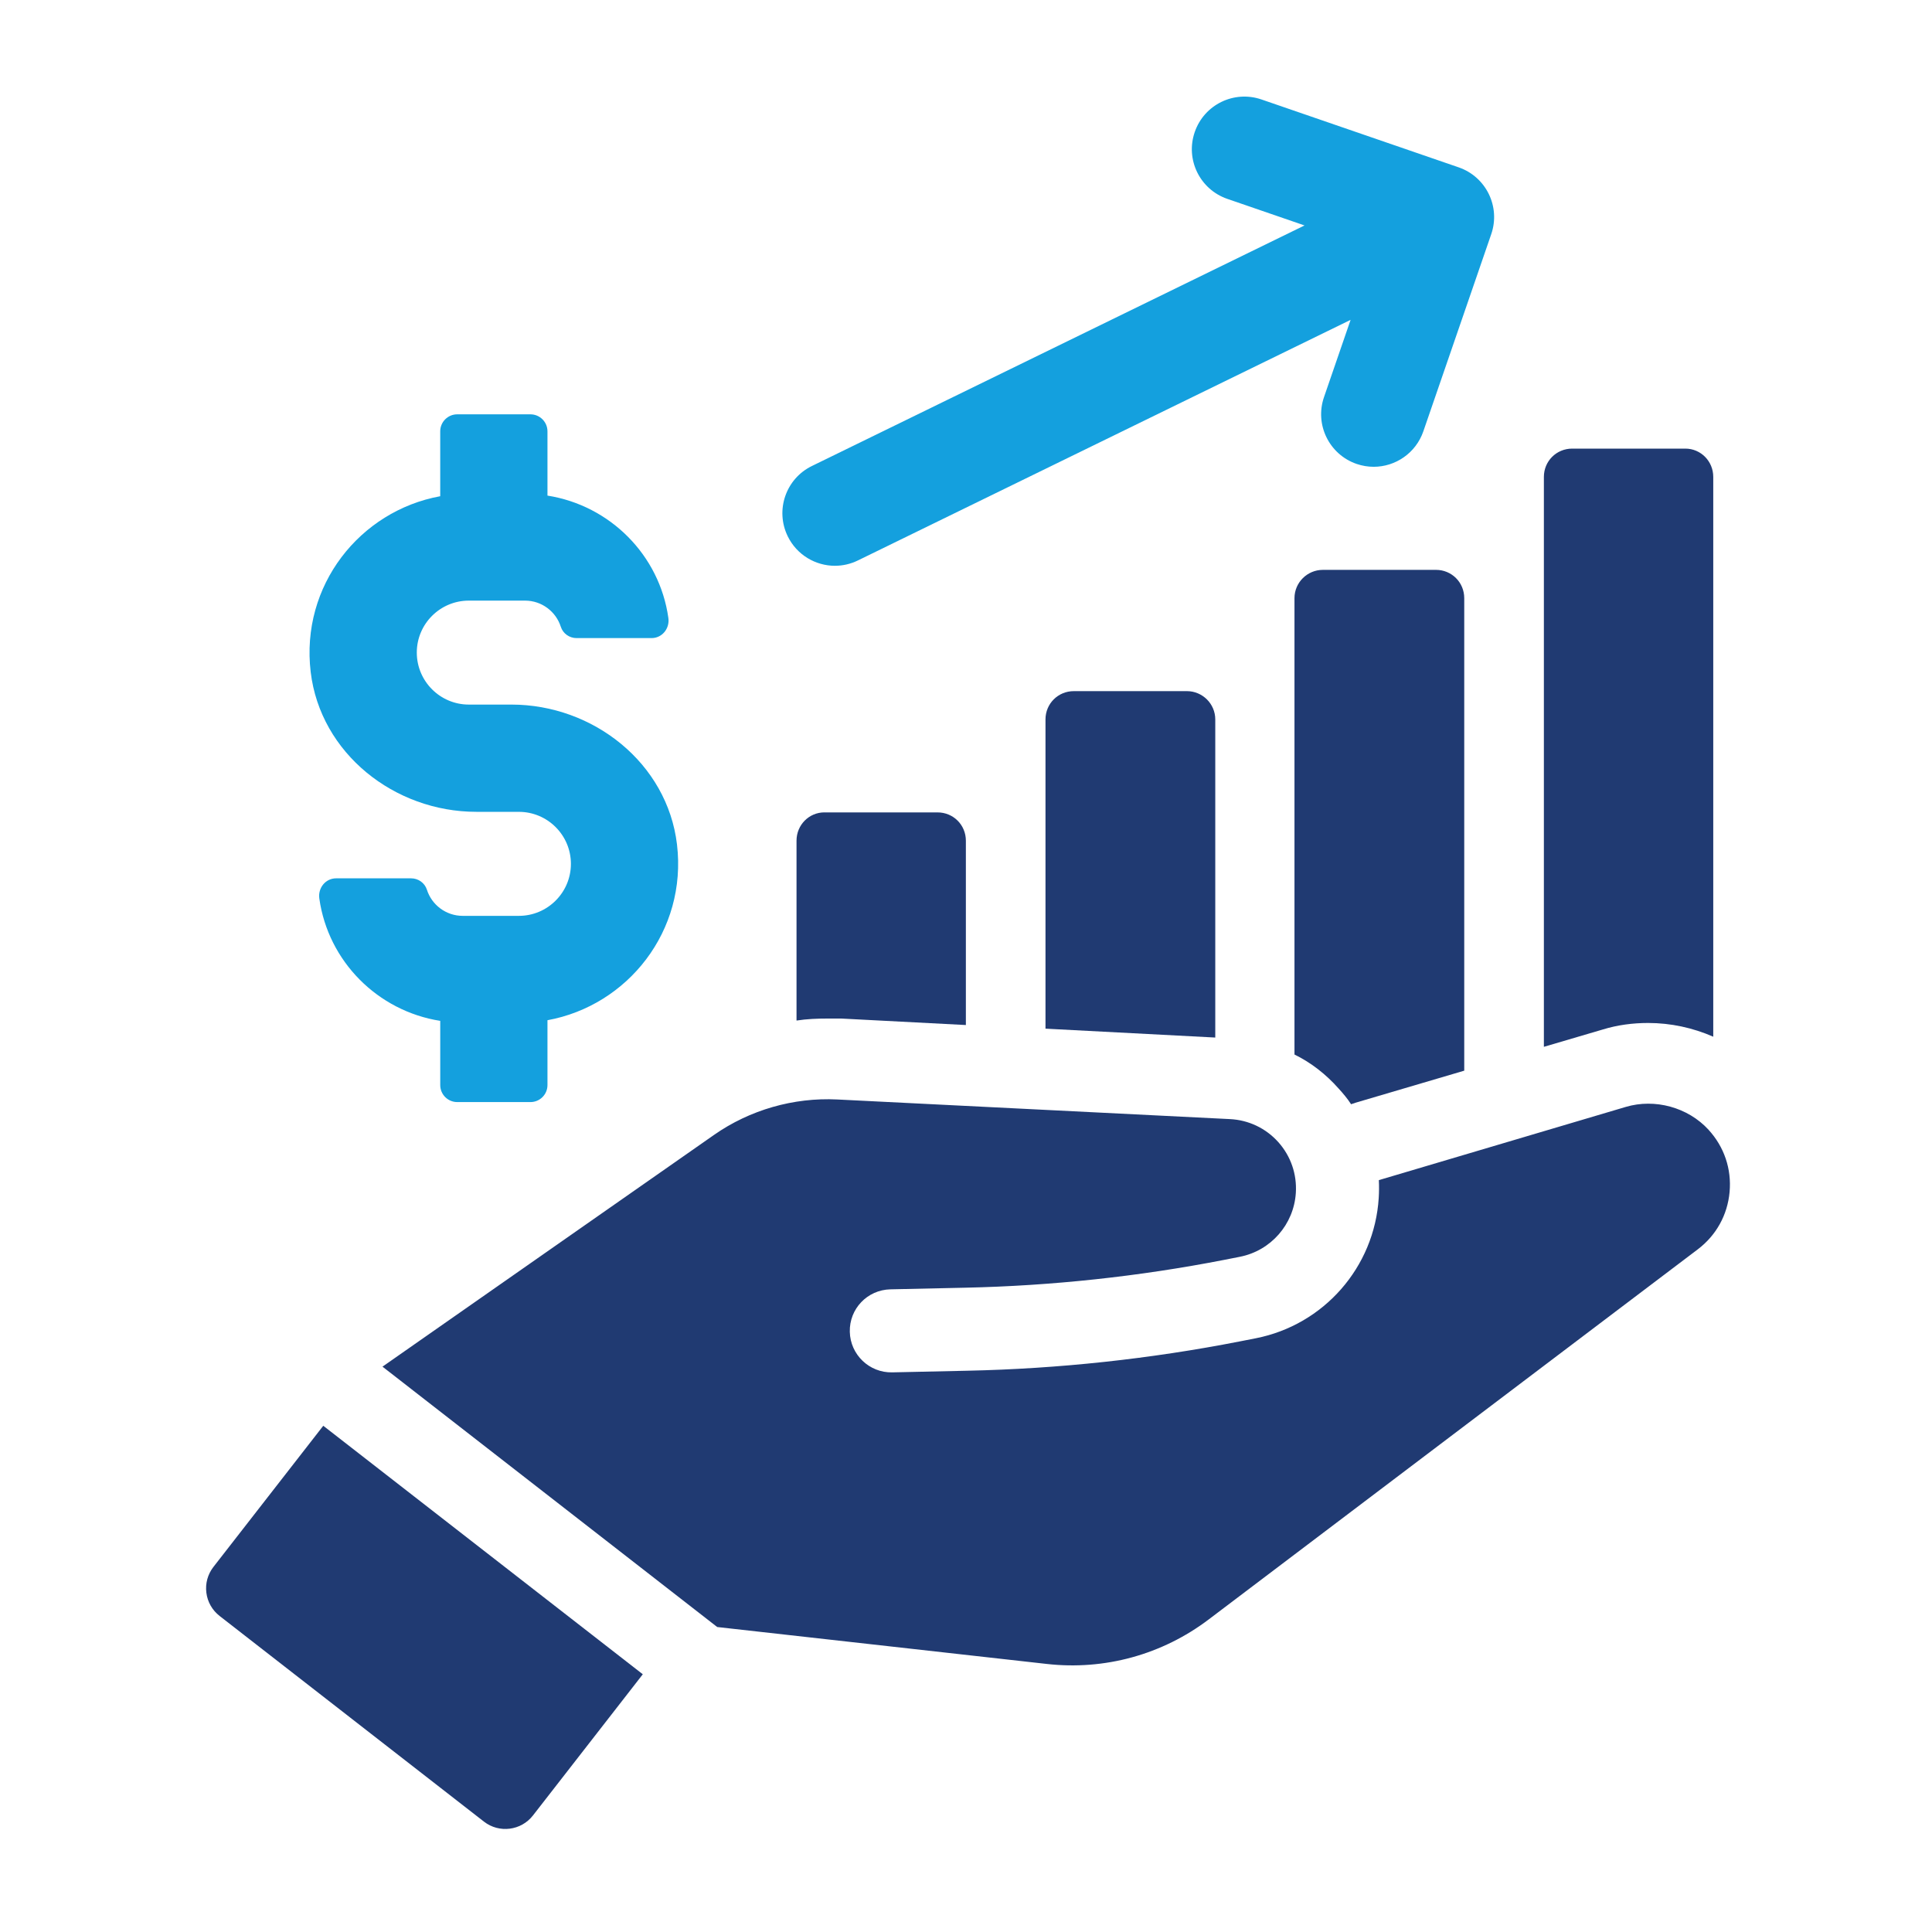
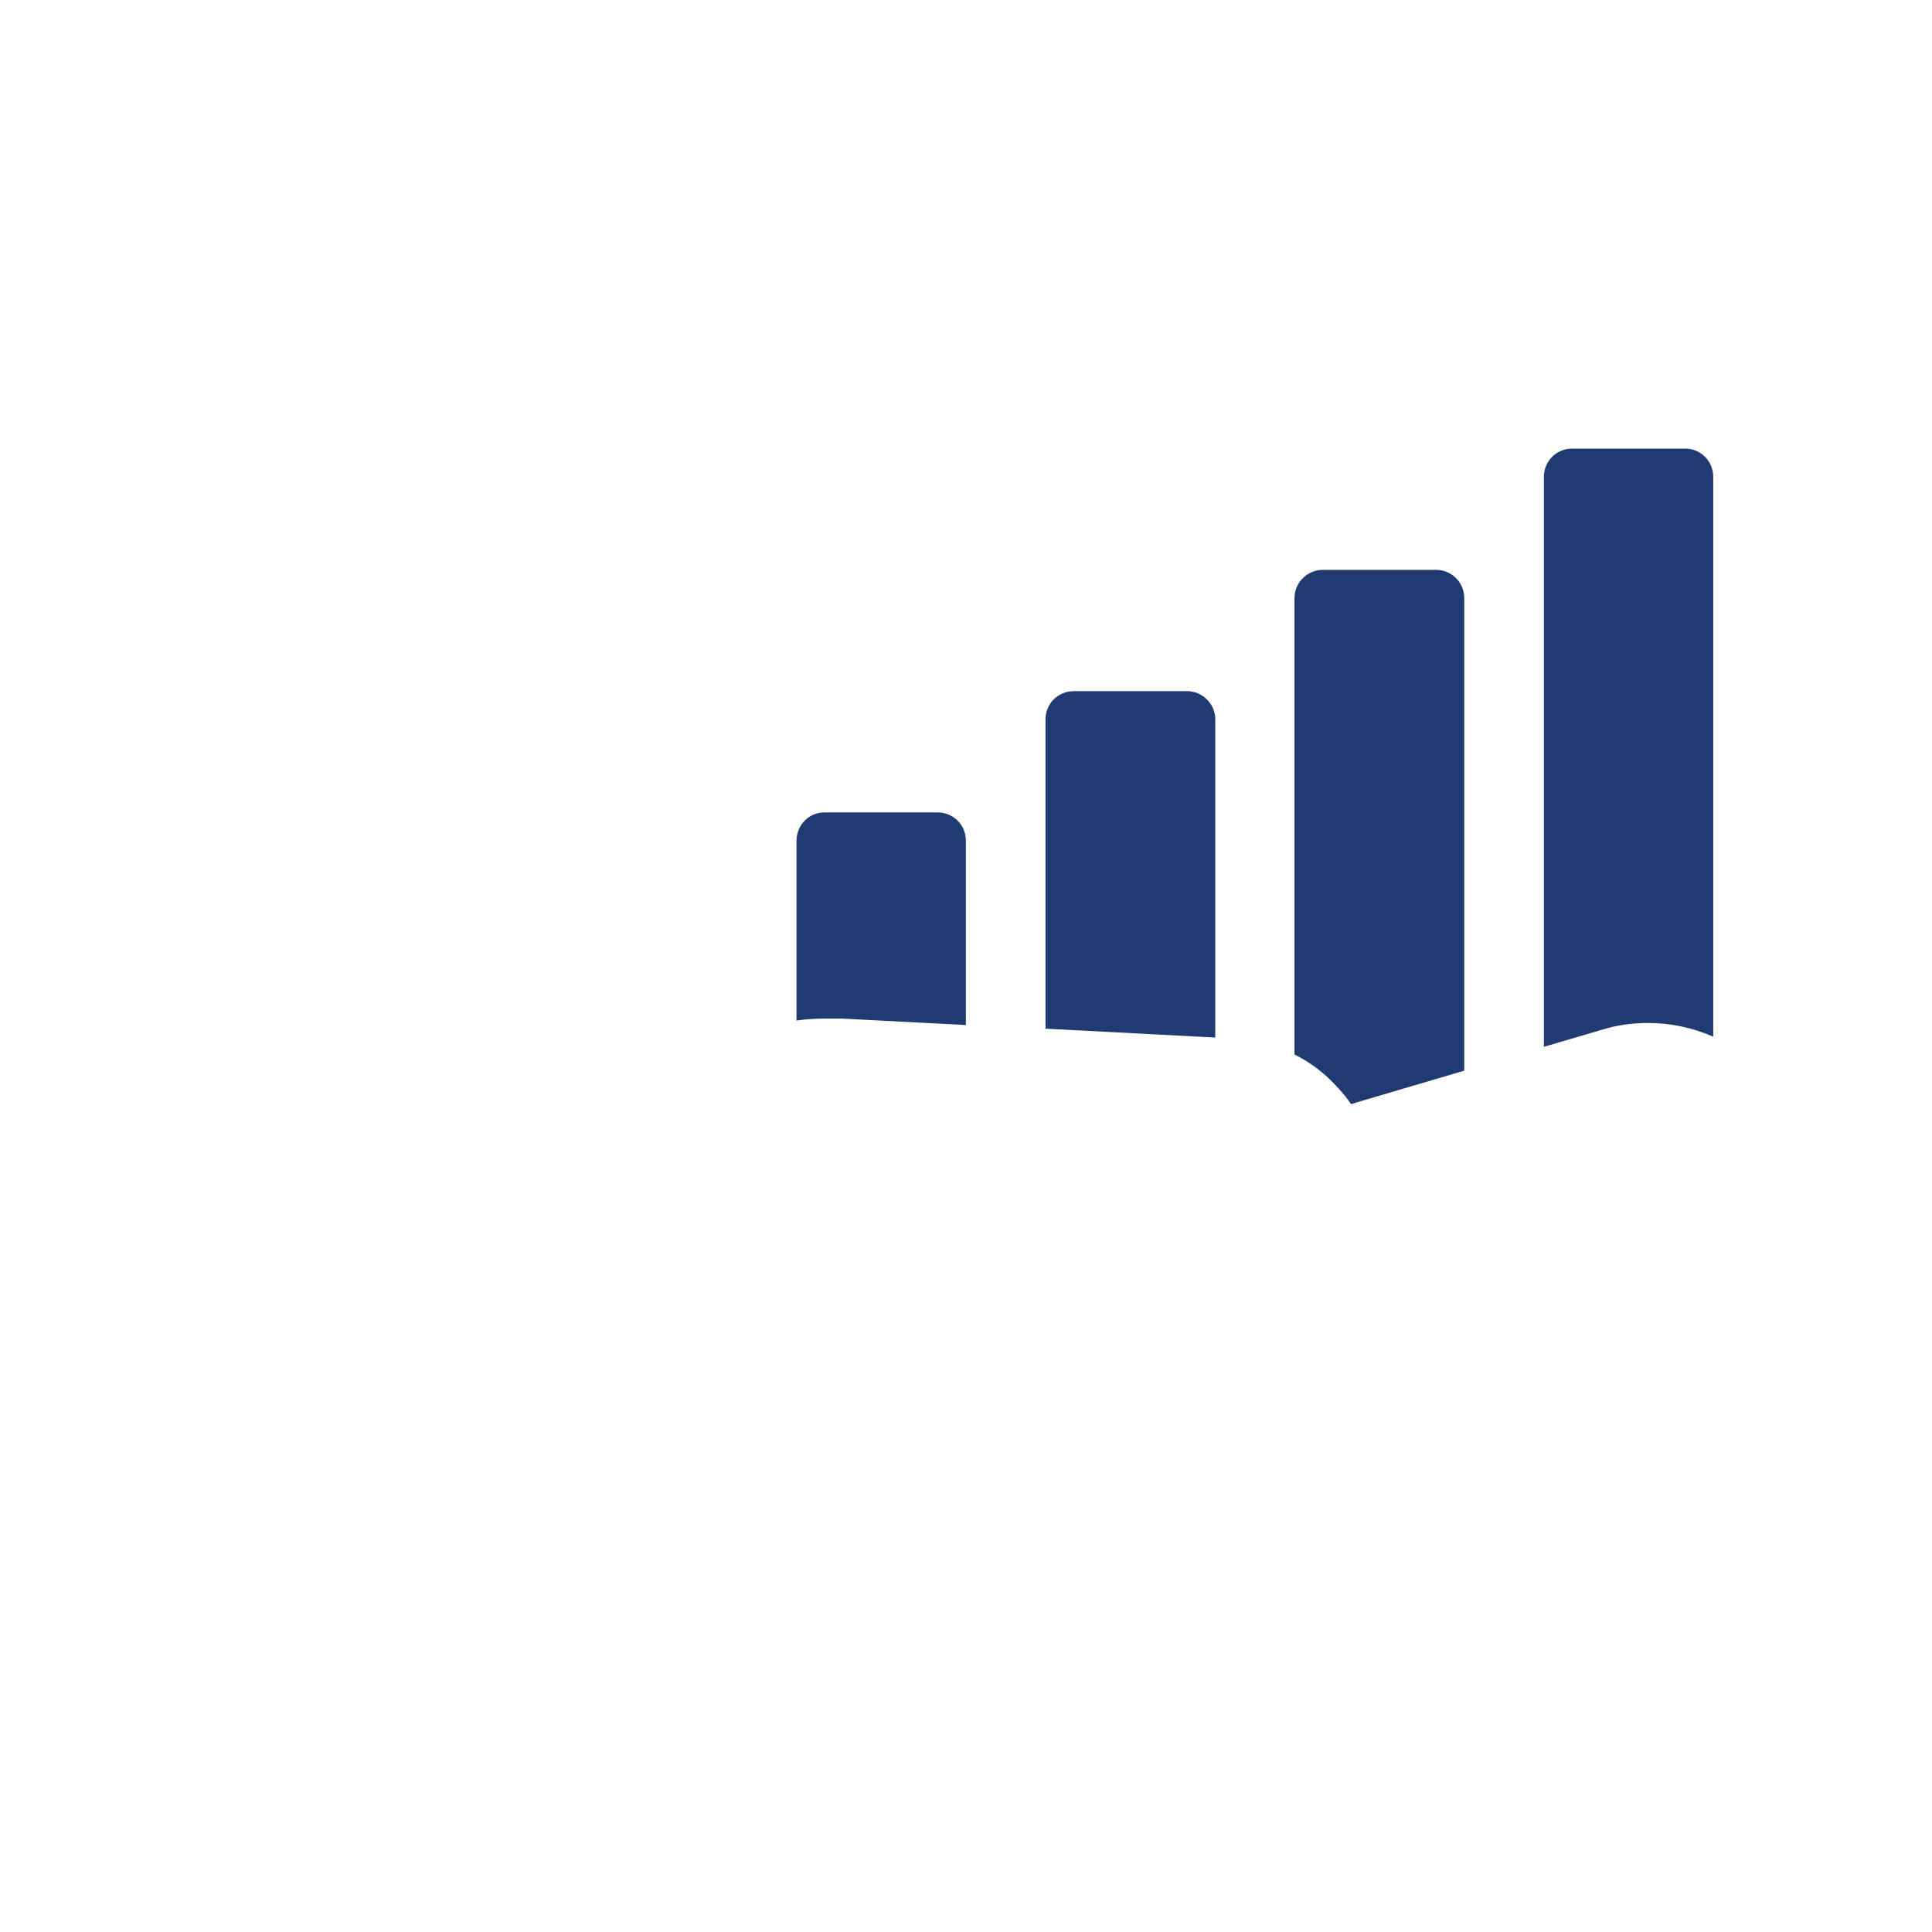
<svg xmlns="http://www.w3.org/2000/svg" width="90" height="90" viewBox="0 0 90 90" fill="none">
-   <rect width="90" height="90" fill="white" />
  <path d="M38.404 37.844C37.688 37.844 37.105 38.428 37.105 39.163V47.541C37.594 47.466 38.065 47.448 38.554 47.448H39.194L44.994 47.75V39.164C44.994 38.429 44.411 37.845 43.675 37.845H38.404V37.844Z" fill="#203A72" />
  <path d="M50.021 32.196C49.288 32.196 48.703 32.779 48.703 33.514V47.919L56.612 48.333V33.514C56.612 32.78 56.009 32.196 55.294 32.196H50.021Z" fill="#203A72" />
  <path d="M61.62 26.547C60.905 26.547 60.302 27.13 60.302 27.865V49.124C61.074 49.5 61.771 50.046 62.355 50.705C62.562 50.931 62.769 51.176 62.938 51.439L63.164 51.364L68.21 49.876V27.865C68.21 27.13 67.626 26.546 66.892 26.546H61.619L61.62 26.547Z" fill="#203A72" />
  <path d="M76.778 47.654C77.832 47.654 78.868 47.881 79.81 48.294V22.216C79.81 21.482 79.226 20.898 78.51 20.898H73.239C72.504 20.898 71.92 21.481 71.92 22.216V48.765L74.67 47.956C75.347 47.748 76.063 47.654 76.778 47.654L76.778 47.654Z" fill="#203A72" />
-   <path d="M79.594 52.631C78.624 51.575 77.086 51.165 75.736 51.564L64.232 54.975C64.245 55.252 64.244 55.528 64.226 55.808C64.024 59.034 61.669 61.719 58.499 62.342L57.769 62.485C53.587 63.304 49.309 63.765 45.048 63.854L41.563 63.93C40.495 63.954 39.61 63.105 39.587 62.038C39.563 60.973 40.398 60.088 41.479 60.062L44.965 59.986C48.999 59.899 53.061 59.463 57.026 58.69L57.753 58.547C59.201 58.264 60.273 57.038 60.365 55.568C60.42 54.697 60.13 53.857 59.55 53.206C58.968 52.556 58.166 52.175 57.295 52.132L39.002 51.218C36.971 51.117 34.929 51.702 33.26 52.87L17.818 63.664L33.411 75.793L48.764 77.513C51.46 77.817 54.14 77.079 56.303 75.442L79.089 58.199C79.947 57.548 80.474 56.6 80.571 55.527C80.668 54.453 80.32 53.427 79.593 52.632L79.594 52.631Z" fill="#203A72" />
-   <path d="M9.941 72.995C9.677 73.337 9.559 73.763 9.613 74.192C9.666 74.623 9.886 75.007 10.226 75.275L22.547 84.86C23.253 85.409 24.276 85.279 24.826 84.573L29.944 77.994L15.059 66.418L9.941 72.995Z" fill="#203A72" />
-   <path d="M38.897 26.356C39.258 26.356 39.622 26.275 39.968 26.106L62.916 14.9L61.677 18.5C61.237 19.778 61.916 21.169 63.194 21.611C63.458 21.701 63.727 21.745 63.991 21.745C65.006 21.745 65.955 21.107 66.305 20.092L69.468 10.907C69.908 9.629 69.229 8.238 67.951 7.796L58.766 4.634C57.486 4.194 56.095 4.873 55.655 6.153C55.214 7.431 55.893 8.822 57.172 9.264L60.77 10.502L37.822 21.708C36.607 22.3 36.102 23.765 36.695 24.981C37.119 25.851 37.991 26.357 38.897 26.357V26.356Z" fill="#14A0DE" />
-   <path d="M22.191 37.819H24.172C25.507 37.819 26.595 38.905 26.595 40.242C26.595 41.578 25.507 42.664 24.172 42.664H21.554C20.774 42.664 20.111 42.151 19.887 41.446C19.785 41.128 19.485 40.916 19.15 40.916H15.659C15.164 40.916 14.806 41.364 14.875 41.855C15.286 44.782 17.592 47.096 20.508 47.556V50.547C20.508 50.984 20.862 51.339 21.3 51.339H24.711C25.149 51.339 25.503 50.984 25.503 50.547V47.526C29.241 46.843 32.016 43.367 31.537 39.338C31.087 35.549 27.637 32.822 23.822 32.822H21.839C20.504 32.822 19.416 31.736 19.416 30.399C19.416 29.063 20.504 27.979 21.839 27.979H24.458C25.237 27.979 25.899 28.49 26.124 29.196C26.225 29.514 26.526 29.725 26.86 29.725H30.351C30.846 29.725 31.205 29.277 31.135 28.786C30.724 25.859 28.418 23.546 25.503 23.087V20.094C25.503 19.656 25.148 19.301 24.71 19.301H21.299C20.862 19.301 20.507 19.656 20.507 20.094V23.116C16.768 23.799 13.993 27.276 14.473 31.305C14.925 35.094 18.375 37.818 22.19 37.818L22.191 37.819Z" fill="#14A0DE" />
</svg>